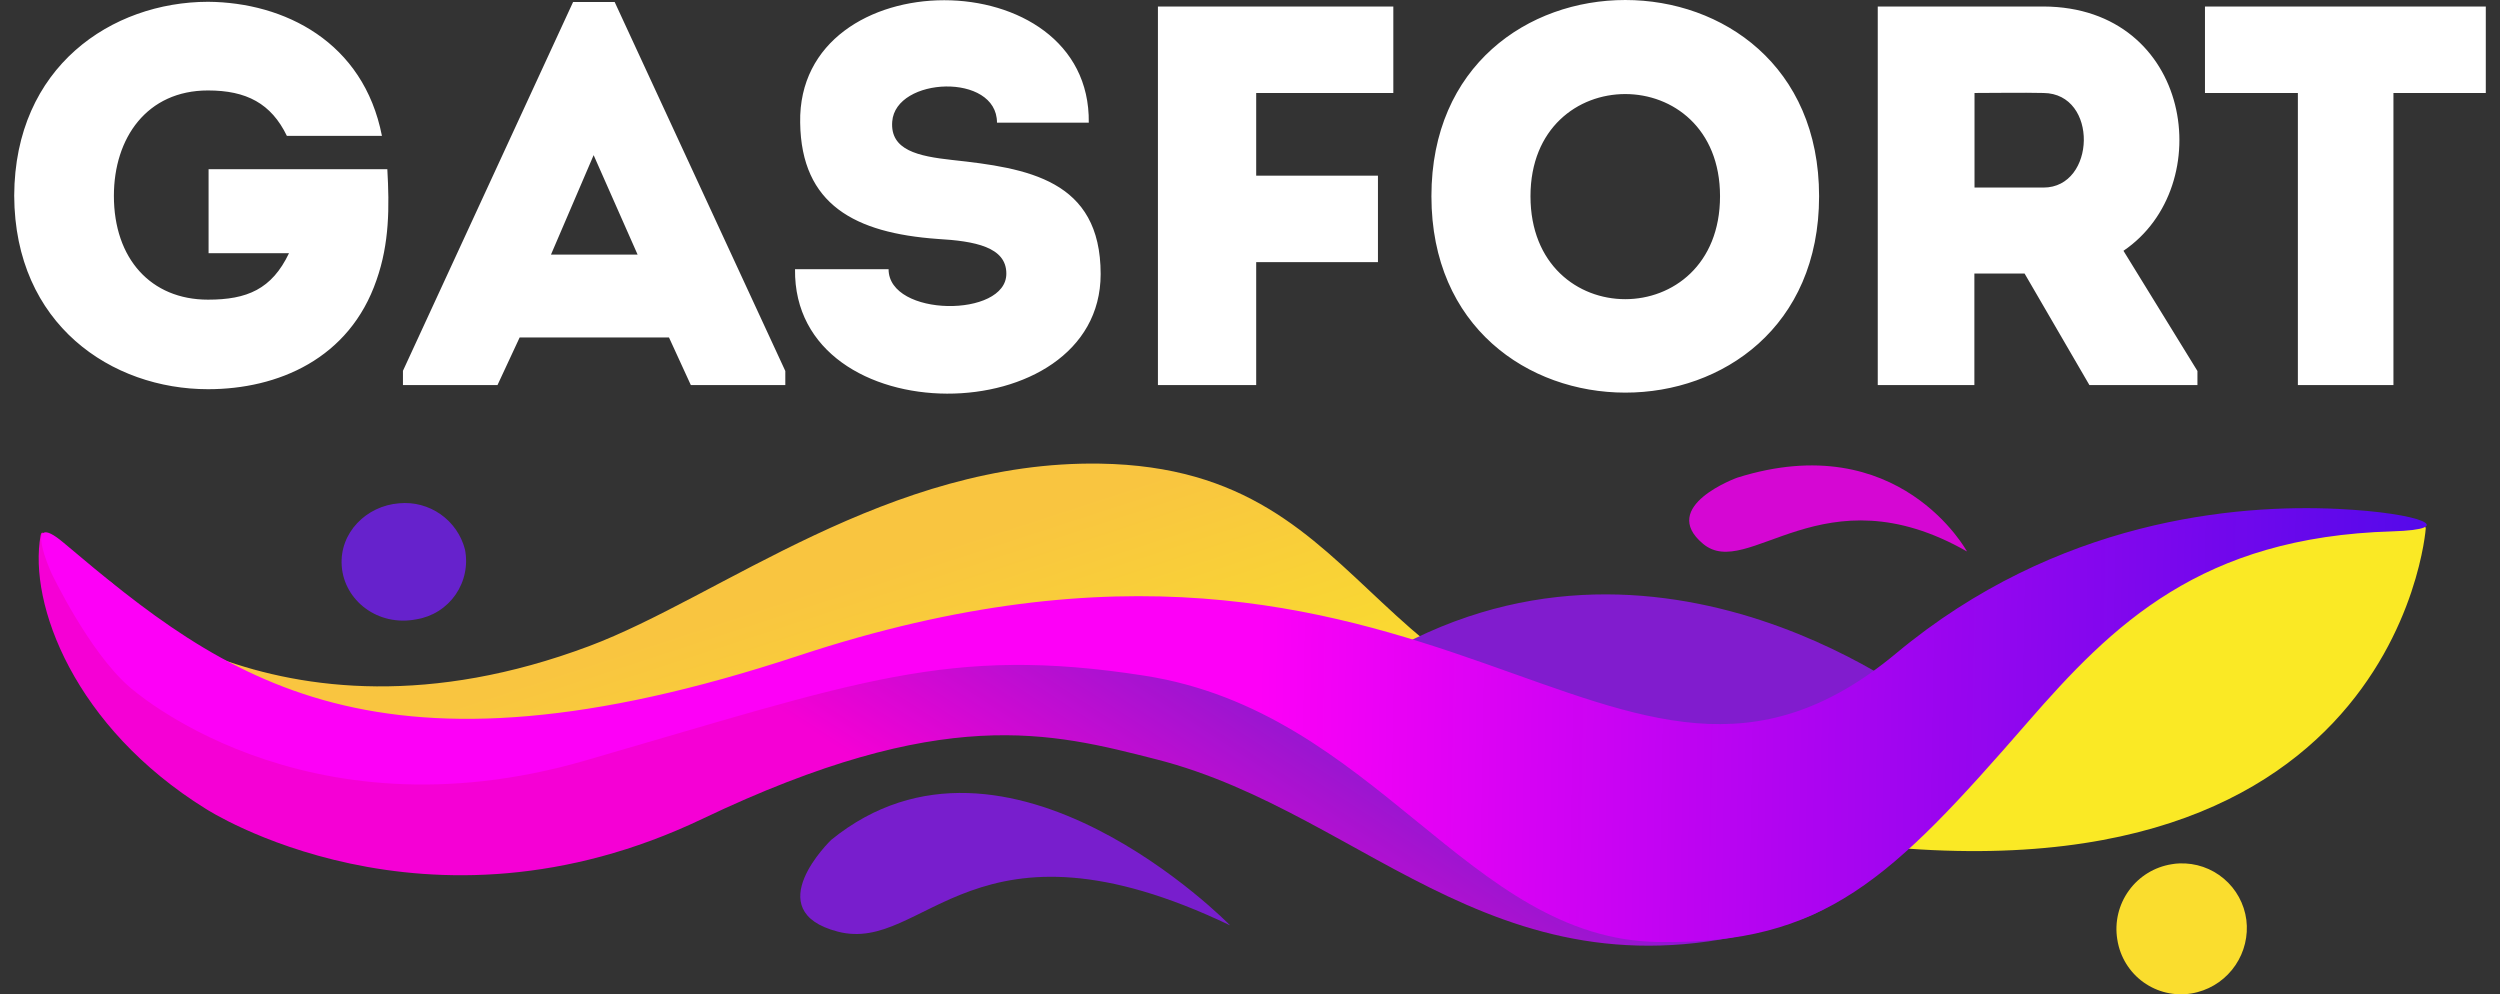
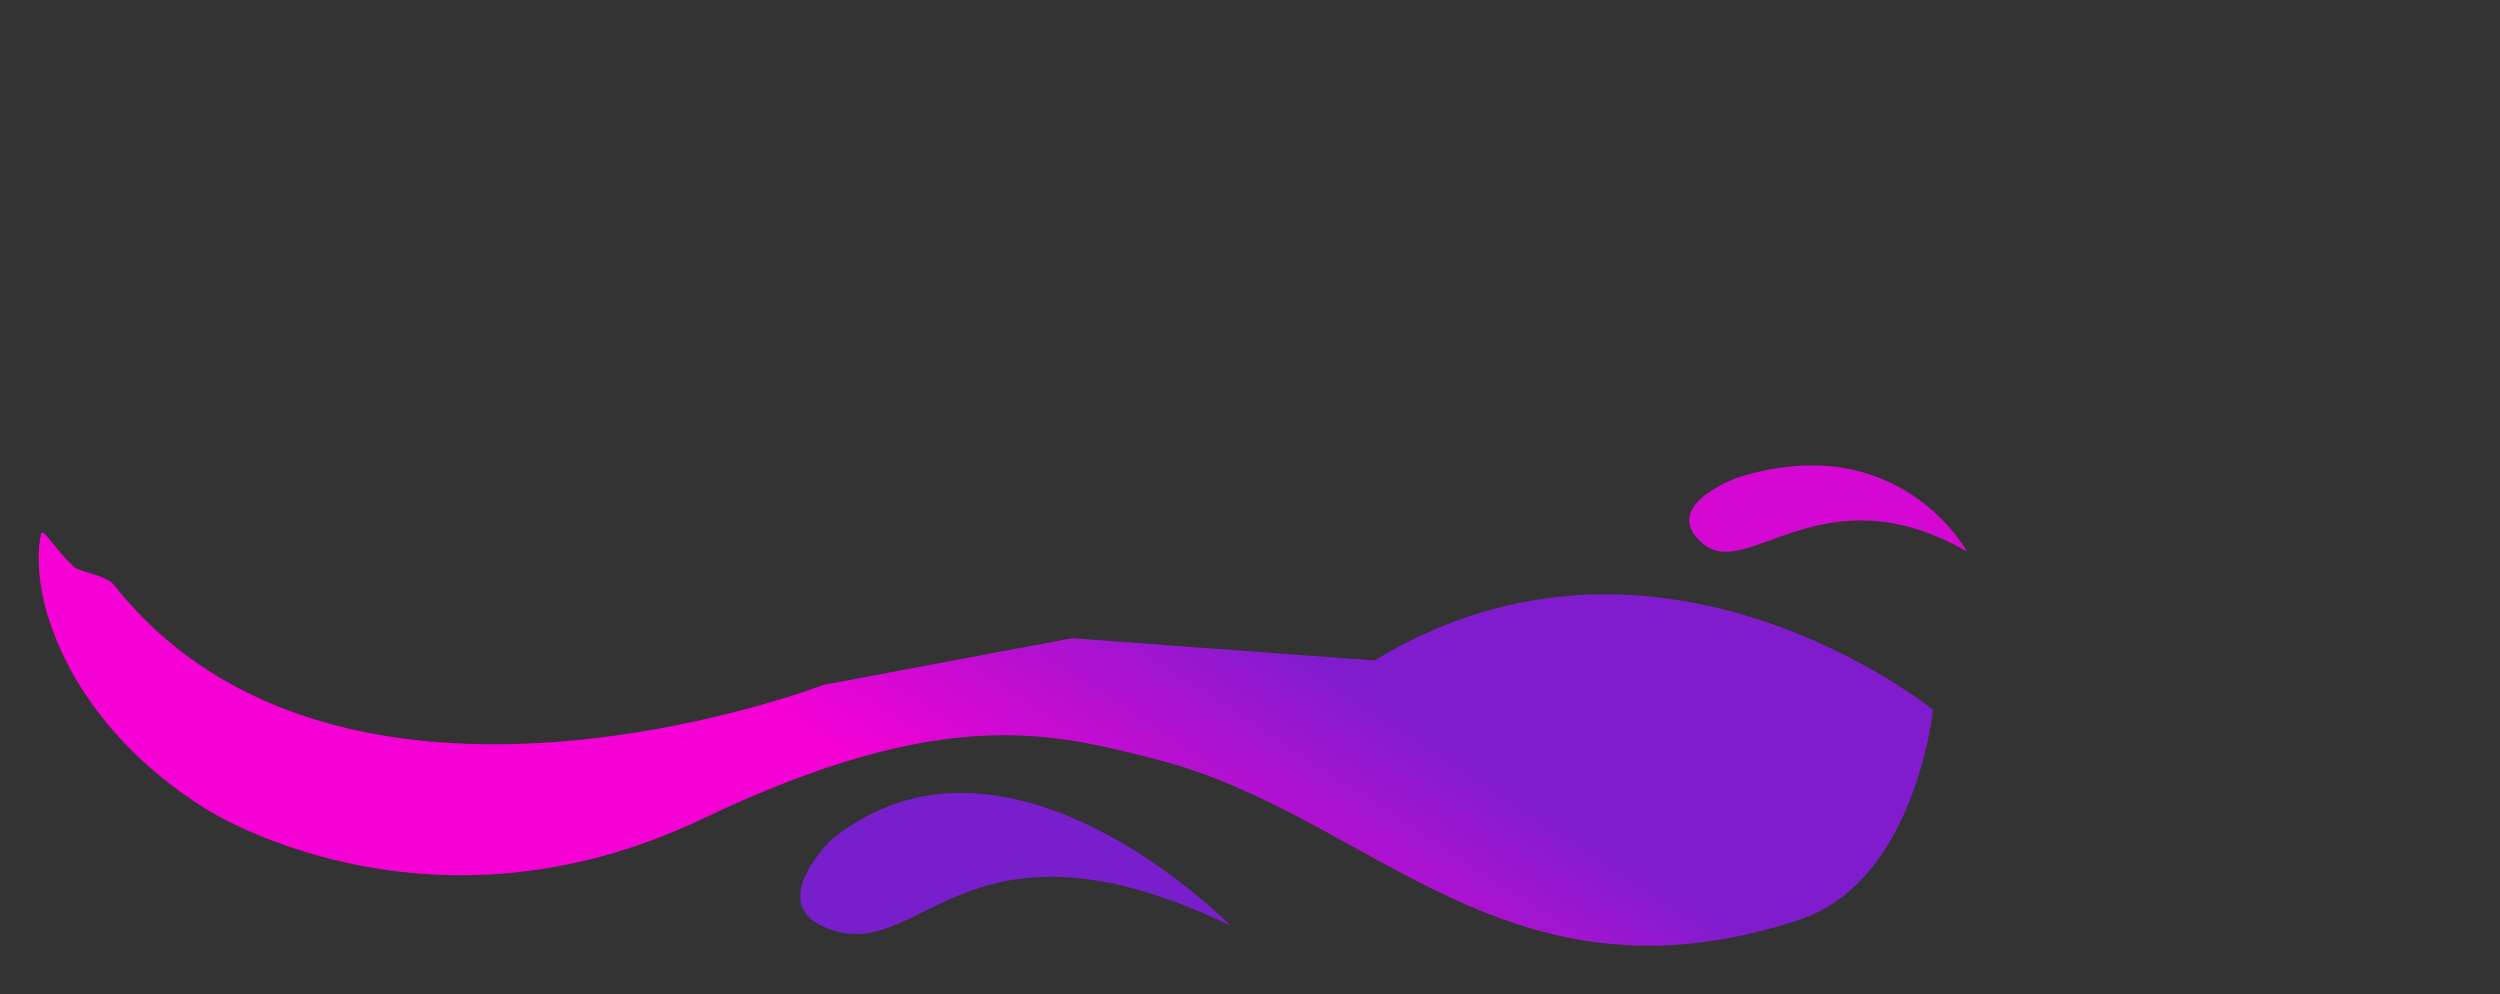
<svg xmlns="http://www.w3.org/2000/svg" width="88" height="35" viewBox="0 0 88 35" fill="none">
  <rect x="0" y="0" width="88" height="35" fill="#333333" stroke="none" />
  <path fill-rule="evenodd" clip-rule="evenodd" d="M61.148 16.815C61.148 16.815 58.363 17.82 59.947 19.142C61.53 20.464 64.158 16.507 69.238 19.412C69.238 19.412 66.853 15.017 61.148 16.815Z" fill="#D507D3" />
-   <path fill-rule="evenodd" clip-rule="evenodd" d="M14.051 17.716C14.566 17.667 15.082 17.804 15.506 18.101C15.93 18.397 16.235 18.835 16.366 19.337C16.421 19.611 16.42 19.893 16.363 20.167C16.307 20.441 16.196 20.7 16.037 20.93C15.878 21.16 15.675 21.355 15.438 21.505C15.202 21.654 14.939 21.754 14.663 21.799C13.303 22.069 12.108 21.136 12.028 19.911C11.951 18.751 12.892 17.805 14.051 17.716Z" fill="#6622CC" />
-   <path fill-rule="evenodd" clip-rule="evenodd" d="M0.5 6.887C0.518 11.434 3.939 13.7 7.322 13.7C9.776 13.7 12.302 12.634 13.254 9.856C13.709 8.563 13.709 7.287 13.634 5.956H7.342V8.912H10.173C9.566 10.185 8.691 10.548 7.322 10.548C5.308 10.548 4.009 9.102 4.009 6.894C4.009 4.858 5.169 3.184 7.322 3.184C8.674 3.184 9.546 3.642 10.098 4.783H13.444C12.797 1.467 10.003 0.083 7.322 0.063C3.939 0.07 0.518 2.34 0.5 6.887ZM24.317 13.554H27.643V13.059L21.636 0.07H20.173L14.184 13.052V13.554H17.512L18.292 11.878H23.548L24.317 13.554ZM22.444 8.963H19.394L20.896 5.461L22.444 8.963ZM31.278 9.475H27.985C27.908 15.336 38.743 15.241 38.743 9.646C38.743 6.317 36.159 5.917 33.517 5.631C32.318 5.499 31.331 5.289 31.406 4.281C31.521 2.702 35.094 2.55 35.094 4.318H38.325C38.403 -1.429 28.06 -1.429 28.166 4.318C28.204 7.212 30.105 8.2 32.994 8.41C34.319 8.485 35.423 8.695 35.423 9.628C35.437 11.189 31.278 11.169 31.278 9.475ZM48.504 9.228V6.184H44.218V3.273H49.045V0.229H40.759V13.554H44.218V9.228H48.504ZM64.032 6.907C64.032 -2.302 50.386 -2.302 50.386 6.907C50.386 16.116 64.032 16.134 64.032 6.907ZM53.873 6.907C53.873 2.112 60.545 2.112 60.545 6.907C60.545 11.739 53.873 11.739 53.873 6.907ZM74.746 8.828C78.109 6.547 77.16 0.249 71.932 0.229H66.097V13.554H69.498V9.628H71.265L73.547 13.554H77.35V13.059L74.746 8.828ZM71.932 6.602H69.503V3.273C70.302 3.273 71.137 3.255 71.932 3.273C73.871 3.293 73.776 6.602 71.932 6.602ZM80.885 3.273V13.554H84.249V3.273H87.5V0.229H77.615V3.273H80.885Z" fill="white" />
-   <path fill-rule="evenodd" clip-rule="evenodd" d="M85.387 18.599C85.387 18.599 84.34 33.312 62.4 29.249C35.015 24.18 38.99 19.545 22.581 25.186C4.542 31.387 3.126 20.466 3.126 20.466C3.126 20.466 9.531 26.946 20.739 22.743C25.35 21.015 31.282 16.2 38.723 16.32C48.935 16.485 47.738 25.975 60.587 26.097C68.158 26.17 76.365 19.686 76.606 19.728C76.639 19.744 85.221 17.467 85.387 18.599Z" fill="url(#paint0_linear_94_957)" />
  <path fill-rule="evenodd" clip-rule="evenodd" d="M7.241 28.469C7.241 28.469 14.953 33.489 24.728 28.822C33.211 24.775 37 25.785 40.697 26.727C48.288 28.659 52.972 35.79 63.332 32.377C67.436 31.022 68.041 24.985 68.041 24.985C68.041 24.985 58.39 17.142 48.385 23.25L37.729 22.465L28.981 24.11C28.981 24.11 11.998 30.642 4.025 20.606C3.716 20.217 2.819 20.164 2.559 19.916C1.803 19.178 1.494 18.495 1.43 18.844C0.99 21.269 2.627 25.604 7.241 28.469Z" fill="url(#paint1_linear_94_957)" />
-   <path fill-rule="evenodd" clip-rule="evenodd" d="M4.54 24.165C4.54 24.165 10.584 29.667 20.587 26.775C30.231 23.985 33.396 22.712 40.273 23.782C48.445 25.051 51.658 33.066 58.383 33.159C64.231 33.243 66.57 30.949 71.365 25.433C74.373 21.974 77.478 18.903 84.207 18.704C86.555 18.634 85.278 18.057 82.286 17.913C78.715 17.743 72.407 18.28 66.745 22.997C56.78 31.294 50.843 15.577 28.113 23.079C13.241 27.989 7.939 23.917 2.234 19.1C0.77 17.867 1.808 20.168 1.808 20.168C1.808 20.168 3.117 22.922 4.54 24.165Z" fill="url(#paint2_linear_94_957)" />
-   <path fill-rule="evenodd" clip-rule="evenodd" d="M76.718 30.392C77.287 30.37 77.845 30.562 78.28 30.93C78.716 31.298 78.998 31.816 79.072 32.381C79.141 32.941 79.004 33.507 78.688 33.974C78.373 34.442 77.899 34.779 77.354 34.923C77.066 35 76.766 35.02 76.471 34.98C76.176 34.941 75.891 34.844 75.634 34.694C75.376 34.545 75.15 34.346 74.97 34.109C74.789 33.872 74.656 33.602 74.58 33.314C74.558 33.23 74.54 33.146 74.527 33.06C74.431 32.456 74.58 31.838 74.939 31.344C75.298 30.849 75.838 30.517 76.442 30.421C76.533 30.404 76.625 30.395 76.718 30.392Z" fill="#FADD2E" />
  <path fill-rule="evenodd" clip-rule="evenodd" d="M29.259 29.563C29.259 29.563 26.658 32.061 29.494 32.794C32.57 33.593 34.255 28.245 43.299 32.573C43.299 32.565 35.437 24.545 29.259 29.563Z" fill="#781ECD" />
  <defs>
    <linearGradient id="paint0_linear_94_957" x1="43.074" y1="15.984" x2="47.509" y2="29.62" gradientUnits="userSpaceOnUse">
      <stop stop-color="#F9C540" />
      <stop offset="1" stop-color="#FAE925" />
    </linearGradient>
    <linearGradient id="paint1_linear_94_957" x1="38.091" y1="17.885" x2="28.646" y2="32.416" gradientUnits="userSpaceOnUse">
      <stop stop-color="#811CCE" />
      <stop offset="0.68" stop-color="#F500D5" />
      <stop offset="1" stop-color="#F500D5" />
    </linearGradient>
    <linearGradient id="paint2_linear_94_957" x1="85.422" y1="25.796" x2="1.485" y2="24.333" gradientUnits="userSpaceOnUse">
      <stop stop-color="#5409EA" />
      <stop offset="0.49" stop-color="#FD00F7" />
      <stop offset="1" stop-color="#FD00F7" />
    </linearGradient>
  </defs>
</svg>